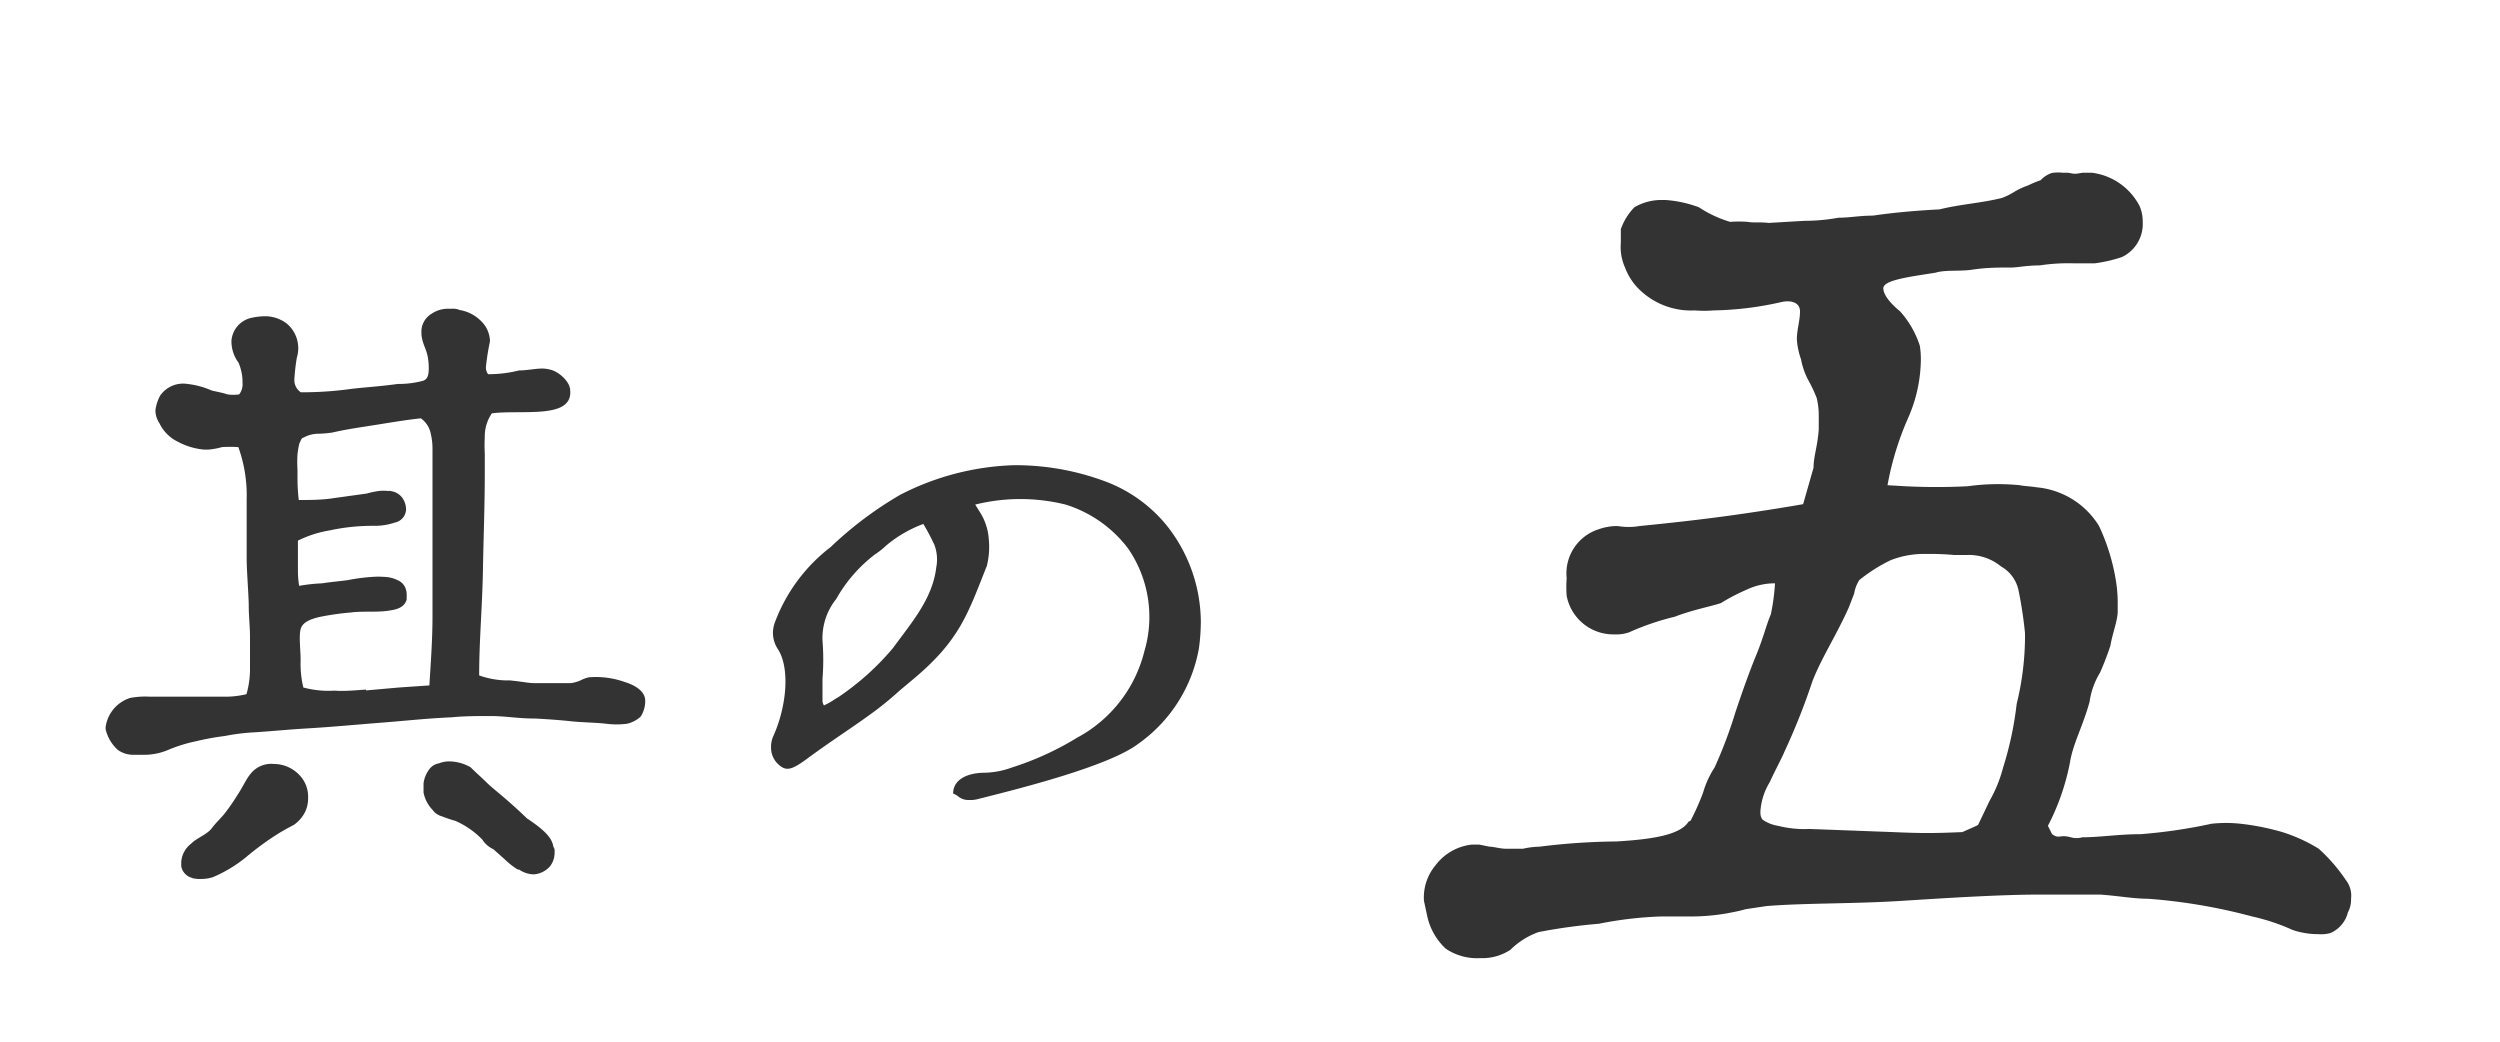
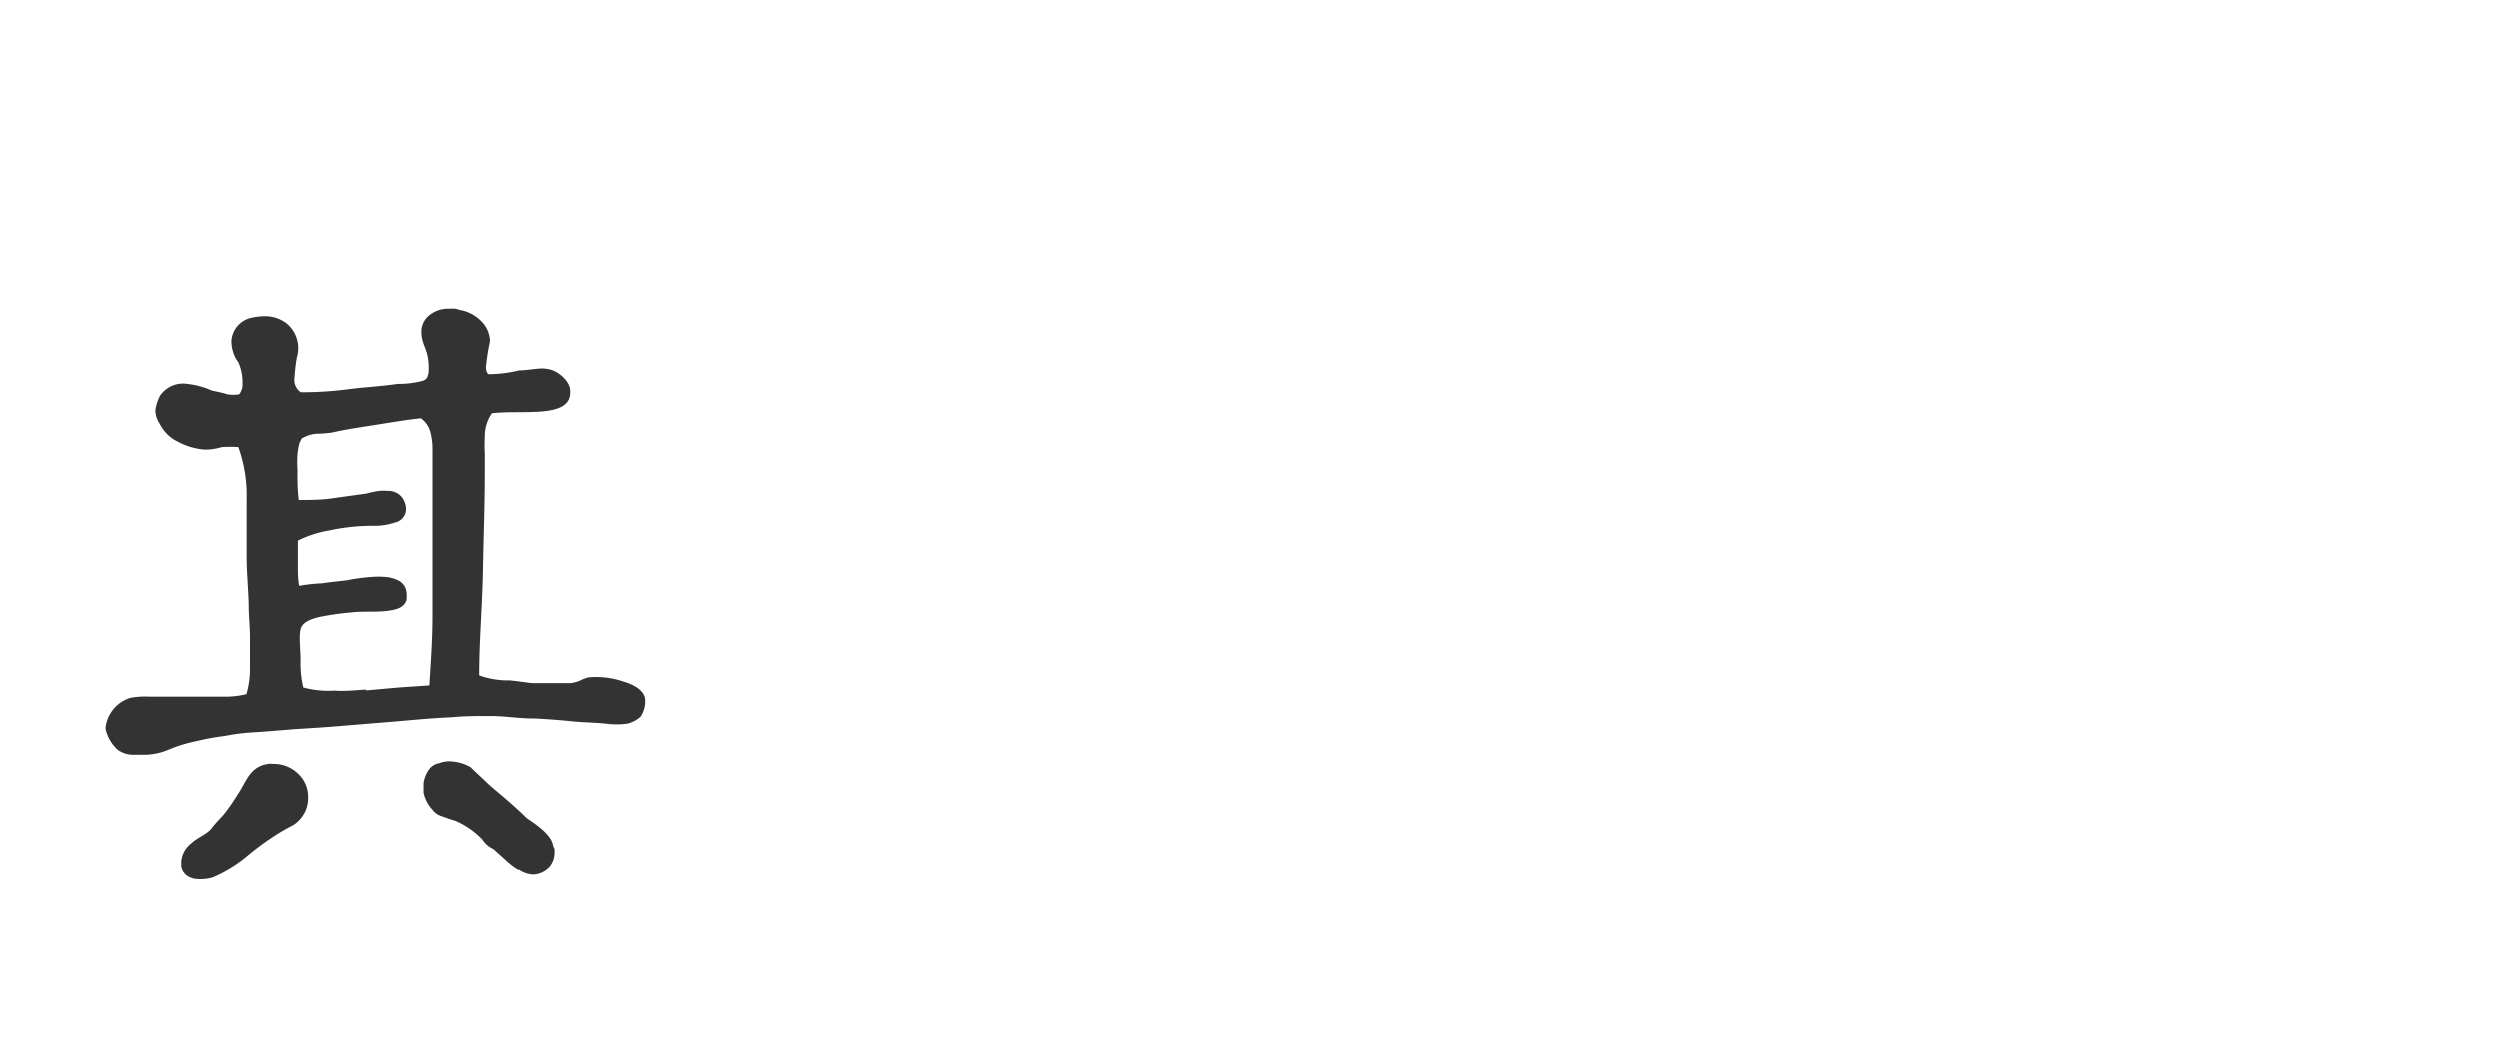
<svg xmlns="http://www.w3.org/2000/svg" id="レイヤー_1" data-name="レイヤー 1" width="120" height="50" viewBox="0 0 120 50">
  <defs>
    <style>.cls-1{isolation:isolate;}.cls-2{fill:#333;}</style>
  </defs>
  <g class="cls-1">
    <path class="cls-2" d="M5.66,36a1.91,1.91,0,0,1-.59-1V34.9a1.71,1.71,0,0,1,1.18-1.4,4,4,0,0,1,.93-.06H8.79l1.9,0a4.29,4.29,0,0,0,1.14-.12A4.32,4.32,0,0,0,12,32.17c0-.53,0-1.06,0-1.58s-.06-1-.06-1.49-.1-1.71-.1-2.27,0-1.36,0-1.86c0-.27,0-.74,0-1a6.85,6.85,0,0,0-.4-2.51,7,7,0,0,0-.78,0,3.44,3.44,0,0,1-.65.12H9.79a3.25,3.25,0,0,1-1.24-.37,1.9,1.9,0,0,1-.9-.9,1.12,1.12,0,0,1-.19-.62A2.11,2.11,0,0,1,7.68,19,1.34,1.34,0,0,1,9,18.43a3.93,3.93,0,0,1,1.15.31c.22.06.46.09.77.19a1.85,1.85,0,0,0,.56,0,.78.78,0,0,0,.16-.56v-.13a2.41,2.41,0,0,0-.19-.83,1.72,1.72,0,0,1-.34-1.06,1.22,1.22,0,0,1,.9-1.08,3.12,3.12,0,0,1,.74-.09,1.72,1.72,0,0,1,1,.34,1.54,1.54,0,0,1,.5,1.64,9.27,9.27,0,0,0-.12,1.05.7.7,0,0,0,.31.62c.93,0,1.64-.06,2.32-.15s1.4-.12,2.33-.25a4.59,4.59,0,0,0,1.21-.15c.21-.07.28-.25.28-.59,0-.9-.28-1-.35-1.62V16a1,1,0,0,1,.47-.93,1.4,1.4,0,0,1,.84-.25h.15a.78.78,0,0,1,.37.06,1.86,1.86,0,0,1,1,.5,1.4,1.4,0,0,1,.46,1,11.7,11.7,0,0,0-.19,1.18.52.52,0,0,0,.1.4h.18a6.15,6.15,0,0,0,1.31-.18c.4,0,.74-.09,1.14-.09a1.67,1.67,0,0,1,.38.06c.37.09.93.56.93,1,.06.71-.56.93-1.34,1s-1.73,0-2.42.09a1.94,1.94,0,0,0-.34,1.15,6.52,6.52,0,0,0,0,.78v.86c0,1.68-.06,3.07-.09,4.78S23,30.74,23,32.42a4.12,4.12,0,0,0,1.48.24c.69.07.87.13,1.18.13s.62,0,.93,0h.81a1.64,1.64,0,0,0,.46-.13,1.75,1.75,0,0,1,.41-.15,4.14,4.14,0,0,1,1.7.22c.59.18,1,.49,1,.9a1.36,1.36,0,0,1-.22.77,1.46,1.46,0,0,1-.65.34H30.1a3.94,3.94,0,0,1-1,0c-.52-.06-1.14-.06-1.7-.12s-1-.09-1.68-.13c-.9,0-1.42-.12-2.2-.12-.62,0-1.24,0-1.83.06-1.33.06-2.08.16-3.66.28-1.11.09-2.2.19-3.22.25s-1.52.12-2.57.19a10,10,0,0,0-1.46.18c-.5.06-1,.16-1.37.25a7.18,7.18,0,0,0-1.3.4,3,3,0,0,1-1.3.25H6.44A1.28,1.28,0,0,1,5.66,36Zm3.57,6.14a.7.7,0,0,1-.53-.56c0-.06,0-.15,0-.21a1.21,1.21,0,0,1,.47-.87c.27-.28.77-.44,1-.75s.49-.52.71-.83a9.16,9.16,0,0,0,.53-.78c.25-.37.4-.74.62-1a1.26,1.26,0,0,1,1.11-.47,1.7,1.7,0,0,1,1.31.62,1.5,1.5,0,0,1,.34,1,1.54,1.54,0,0,1-.13.65,1.64,1.64,0,0,1-.55.65c-.22.12-.53.28-.81.46a13.58,13.58,0,0,0-1.52,1.12,6.63,6.63,0,0,1-1.55.93,1.82,1.82,0,0,1-.56.09A1.55,1.55,0,0,1,9.23,42.15Zm8.34-9L19.15,33l1.46-.1c.06-1,.15-2.17.15-3.32,0-.65,0-1.3,0-1.95s0-1,0-1.49V22.9c0-.59,0-.78,0-1.37a3.12,3.12,0,0,0-.09-.74,1.17,1.17,0,0,0-.47-.71c-.59.06-1.33.18-2.07.3s-1.49.22-2.17.38a5,5,0,0,1-.72.06,1.49,1.49,0,0,0-.68.19c-.09,0-.12.15-.19.27a4.2,4.2,0,0,0-.09.53,5.79,5.79,0,0,0,0,.75V23a9.14,9.14,0,0,0,.06,1c.53,0,1.12,0,1.68-.09l1.58-.22a4.74,4.74,0,0,1,.56-.12,2,2,0,0,1,.49,0,.09.09,0,0,1,.09,0,.82.82,0,0,1,.56.31,1,1,0,0,1,.19.52.66.66,0,0,1-.53.68,3,3,0,0,1-1,.16,9.72,9.72,0,0,0-2.14.22,5.41,5.41,0,0,0-1.52.49v1.24c0,.31,0,.59.06.93A8.23,8.23,0,0,1,15.46,28c.37-.06.74-.09,1.21-.15a9.39,9.39,0,0,1,1.21-.16,4,4,0,0,1,.56,0,1.59,1.59,0,0,1,.65.16.7.7,0,0,1,.37.37,1,1,0,0,1,.06.43v.13c-.12.4-.49.49-1,.55s-1.18,0-1.68.07a12.55,12.55,0,0,0-1.48.21c-.44.1-.84.25-.93.59s0,1,0,1.49A4.92,4.92,0,0,0,14.56,33a4.62,4.62,0,0,0,1.49.15C16.55,33.19,17.07,33.13,17.57,33.1Zm7.32,8.62a3.44,3.44,0,0,1-.65-.5l-.56-.5a1.23,1.23,0,0,1-.53-.46,4,4,0,0,0-1.3-.9c-.22-.06-.47-.15-.65-.22a.8.8,0,0,1-.44-.31,1.64,1.64,0,0,1-.43-.83v-.44a1.43,1.43,0,0,1,.28-.68.72.72,0,0,1,.46-.28,1.35,1.35,0,0,1,.59-.09,2.12,2.12,0,0,1,.93.28c.28.28.56.52.81.77s1,.81,1.89,1.68c.74.49,1.21.9,1.27,1.36a.35.35,0,0,1,.06.25,1.06,1.06,0,0,1-.21.68,1.13,1.13,0,0,1-.81.4A1.3,1.3,0,0,1,24.89,41.72Z" />
-     <path class="cls-2" d="M46.52,38.4a.78.78,0,0,1-.55-.19,1,1,0,0,0-.22-.12c0-.62.59-1,1.55-1a4,4,0,0,0,1.27-.25,14.19,14.19,0,0,0,3.13-1.43,6.47,6.47,0,0,0,3.23-4.15,5.79,5.79,0,0,0-.78-4.93,6,6,0,0,0-3-2.11,9,9,0,0,0-4.34,0l.25.4a2.75,2.75,0,0,1,.4,1.24,3.81,3.81,0,0,1-.09,1.3c-.93,2.33-1.3,3.6-3.63,5.52l-.56.47c-.34.31-.71.62-1.08.9-1.12.84-2.08,1.42-3.47,2.45-.69.49-.93.52-1.31.15a1.08,1.08,0,0,1-.31-.77,1.24,1.24,0,0,1,.13-.59c.65-1.49.77-3.29.18-4.16a1.41,1.41,0,0,1-.12-1.27,8.13,8.13,0,0,1,2.67-3.6,17.69,17.69,0,0,1,3.34-2.51,12.76,12.76,0,0,1,5.43-1.42,12.3,12.3,0,0,1,4.31.74A6.93,6.93,0,0,1,56,25.22a7.49,7.49,0,0,1,1.64,4.62,9.71,9.71,0,0,1-.09,1.27,7.13,7.13,0,0,1-2.91,4.59c-1.43,1.09-5.77,2.17-7.76,2.67A1.38,1.38,0,0,1,46.52,38.4Zm-6.29-4.93a12.65,12.65,0,0,0,2.63-2.36c.93-1.27,1.9-2.38,2.08-3.87a2,2,0,0,0-.09-1.09,11.17,11.17,0,0,0-.53-1,6,6,0,0,0-1.8,1.05,3.48,3.48,0,0,1-.52.41,7,7,0,0,0-1.86,2.14,3,3,0,0,0-.66,2,11.52,11.52,0,0,1,0,1.83c0,.31,0,.65,0,1a.45.45,0,0,0,.07.28l.18-.09C40,33.63,40.1,33.53,40.23,33.47Z" />
  </g>
  <g class="cls-1">
-     <path class="cls-2" d="M69.4,45.54a3,3,0,0,1-.9-1.6l-.15-.7a2.41,2.41,0,0,1,.55-1.7,2.53,2.53,0,0,1,1.75-1c.1,0,.2,0,.35,0l.5.1c.2,0,.5.1.8.1s.45,0,.8,0a3.89,3.89,0,0,1,.8-.1,31.42,31.42,0,0,1,3.7-.25c1.65-.1,3.05-.3,3.45-.95l.1-.05a11.9,11.9,0,0,0,.6-1.35,4.4,4.4,0,0,1,.55-1.2,21.8,21.8,0,0,0,1-2.65c.3-.9.65-1.9,1-2.75s.5-1.5.7-1.95A10.08,10.08,0,0,0,85.2,28a3.13,3.13,0,0,0-1.35.3,9.53,9.53,0,0,0-1.25.65c-.45.15-1.45.35-2.2.65a12.43,12.43,0,0,0-2.2.75,1.82,1.82,0,0,1-.7.1,2.28,2.28,0,0,1-2.3-1.85,5.45,5.45,0,0,1,0-.85,2.22,2.22,0,0,1,1.55-2.35,2.62,2.62,0,0,1,.9-.15,3.11,3.11,0,0,0,1.05,0c1-.1,2.45-.25,3.95-.45s3.05-.45,3.9-.6l.5-1.75c0-.55.2-1.05.25-1.85,0-.25,0-.5,0-.7a3.48,3.48,0,0,0-.1-.8,6.88,6.88,0,0,0-.4-.85,3.45,3.45,0,0,1-.35-1,3.59,3.59,0,0,1-.2-.95c0-.5.15-.9.15-1.35s-.45-.55-.9-.45a15.61,15.61,0,0,1-3.25.4,5.4,5.4,0,0,1-.9,0A3.55,3.55,0,0,1,78.8,14,2.89,2.89,0,0,1,78,12.84a2.44,2.44,0,0,1-.2-1.2V11a2.86,2.86,0,0,1,.65-1.05,2.55,2.55,0,0,1,1.35-.35h.15a5.72,5.72,0,0,1,1.6.35,5.56,5.56,0,0,0,1.5.7,5.45,5.45,0,0,1,.85,0c.25.05.55,0,1,.05l1.7-.1a9.21,9.21,0,0,0,1.65-.15c.55,0,1-.1,1.65-.1,1-.15,2.2-.25,3.2-.3,1-.25,2-.3,3-.55a3.36,3.36,0,0,0,.6-.3,3.44,3.44,0,0,1,.65-.3,5.21,5.21,0,0,1,.6-.25,1.29,1.29,0,0,1,.55-.35A2.05,2.05,0,0,1,99,8.29h.2c.15,0,.25.05.4.05s.3-.05.4-.05h.4a3,3,0,0,1,2.3,1.6,1.83,1.83,0,0,1,.15.75,1.76,1.76,0,0,1-1,1.7,6.89,6.89,0,0,1-1.3.3c-.25,0-.65,0-1,0a9.14,9.14,0,0,0-1.65.1c-.6,0-1.1.1-1.3.1-.6,0-1.25,0-1.9.1s-1.3,0-1.8.15c-1.25.2-2.5.35-2.5.75s.55.9.8,1.1a4.58,4.58,0,0,1,.95,1.65,4,4,0,0,1,.05.75,7.09,7.09,0,0,1-.6,2.7,14.35,14.35,0,0,0-1,3.25l.85.05c1,.05,2,.05,3,0a10.56,10.56,0,0,1,2.5-.05c.25.05.5.05.8.1a3.93,3.93,0,0,1,3,1.85,9.87,9.87,0,0,1,.8,2.55,6.81,6.81,0,0,1,.1,1.05v.5c0,.45-.25,1.05-.35,1.65a13.86,13.86,0,0,1-.5,1.3,3.63,3.63,0,0,0-.5,1.4c-.35,1.25-.8,2-.95,2.95a11.15,11.15,0,0,1-1.05,3l.2.4c.35.25.35,0,.9.15a1,1,0,0,0,.55,0c.85,0,1.75-.15,2.8-.15a24.91,24.91,0,0,0,3.4-.5,6.45,6.45,0,0,1,1.4,0,11.76,11.76,0,0,1,2,.4,7.67,7.67,0,0,1,1.75.8,8.09,8.09,0,0,1,1.3,1.5,1.21,1.21,0,0,1,.25.9,1.25,1.25,0,0,1-.15.65,1.46,1.46,0,0,1-.85,1,1.71,1.71,0,0,1-.55.05,3.83,3.83,0,0,1-1.25-.2,9.87,9.87,0,0,0-1.95-.65,26.84,26.84,0,0,0-5-.85c-.7,0-1.5-.15-2.3-.2H97.9c-1.8,0-4.25.15-6.6.3s-4.6.1-6.5.25l-1,.15c-.35.1-.65.15-.9.2a10.19,10.19,0,0,1-1.6.15c-.65,0-1.3,0-1.55,0a18.09,18.09,0,0,0-3,.35,26.89,26.89,0,0,0-2.9.4,3.67,3.67,0,0,0-1.35.85,2.45,2.45,0,0,1-1.45.4A2.69,2.69,0,0,1,69.4,45.54Zm24.8-5.6c.2-.1.7-.3.75-.35l.55-1.15a6.58,6.58,0,0,0,.65-1.6,16.3,16.3,0,0,0,.65-3.05,13.76,13.76,0,0,0,.4-3.1v-.3a19.88,19.88,0,0,0-.3-2,1.72,1.72,0,0,0-.85-1.2,2.43,2.43,0,0,0-1.65-.55h-.6a12.64,12.64,0,0,0-1.35-.05,4.37,4.37,0,0,0-1.7.3,7.82,7.82,0,0,0-1.5.95,1.71,1.71,0,0,0-.25.65l-.25.65c-.6,1.35-1.3,2.4-1.75,3.55a32,32,0,0,1-1.35,3.4c-.1.25-.45.9-.7,1.45a3.07,3.07,0,0,0-.45,1.4c0,.05,0,.05,0,.1a.54.54,0,0,0,.1.3,1.78,1.78,0,0,0,.75.3,5.1,5.1,0,0,0,1.5.15l4,.15C92.25,40,92.8,40,94.2,39.94Z" />
-   </g>
+     </g>
</svg>